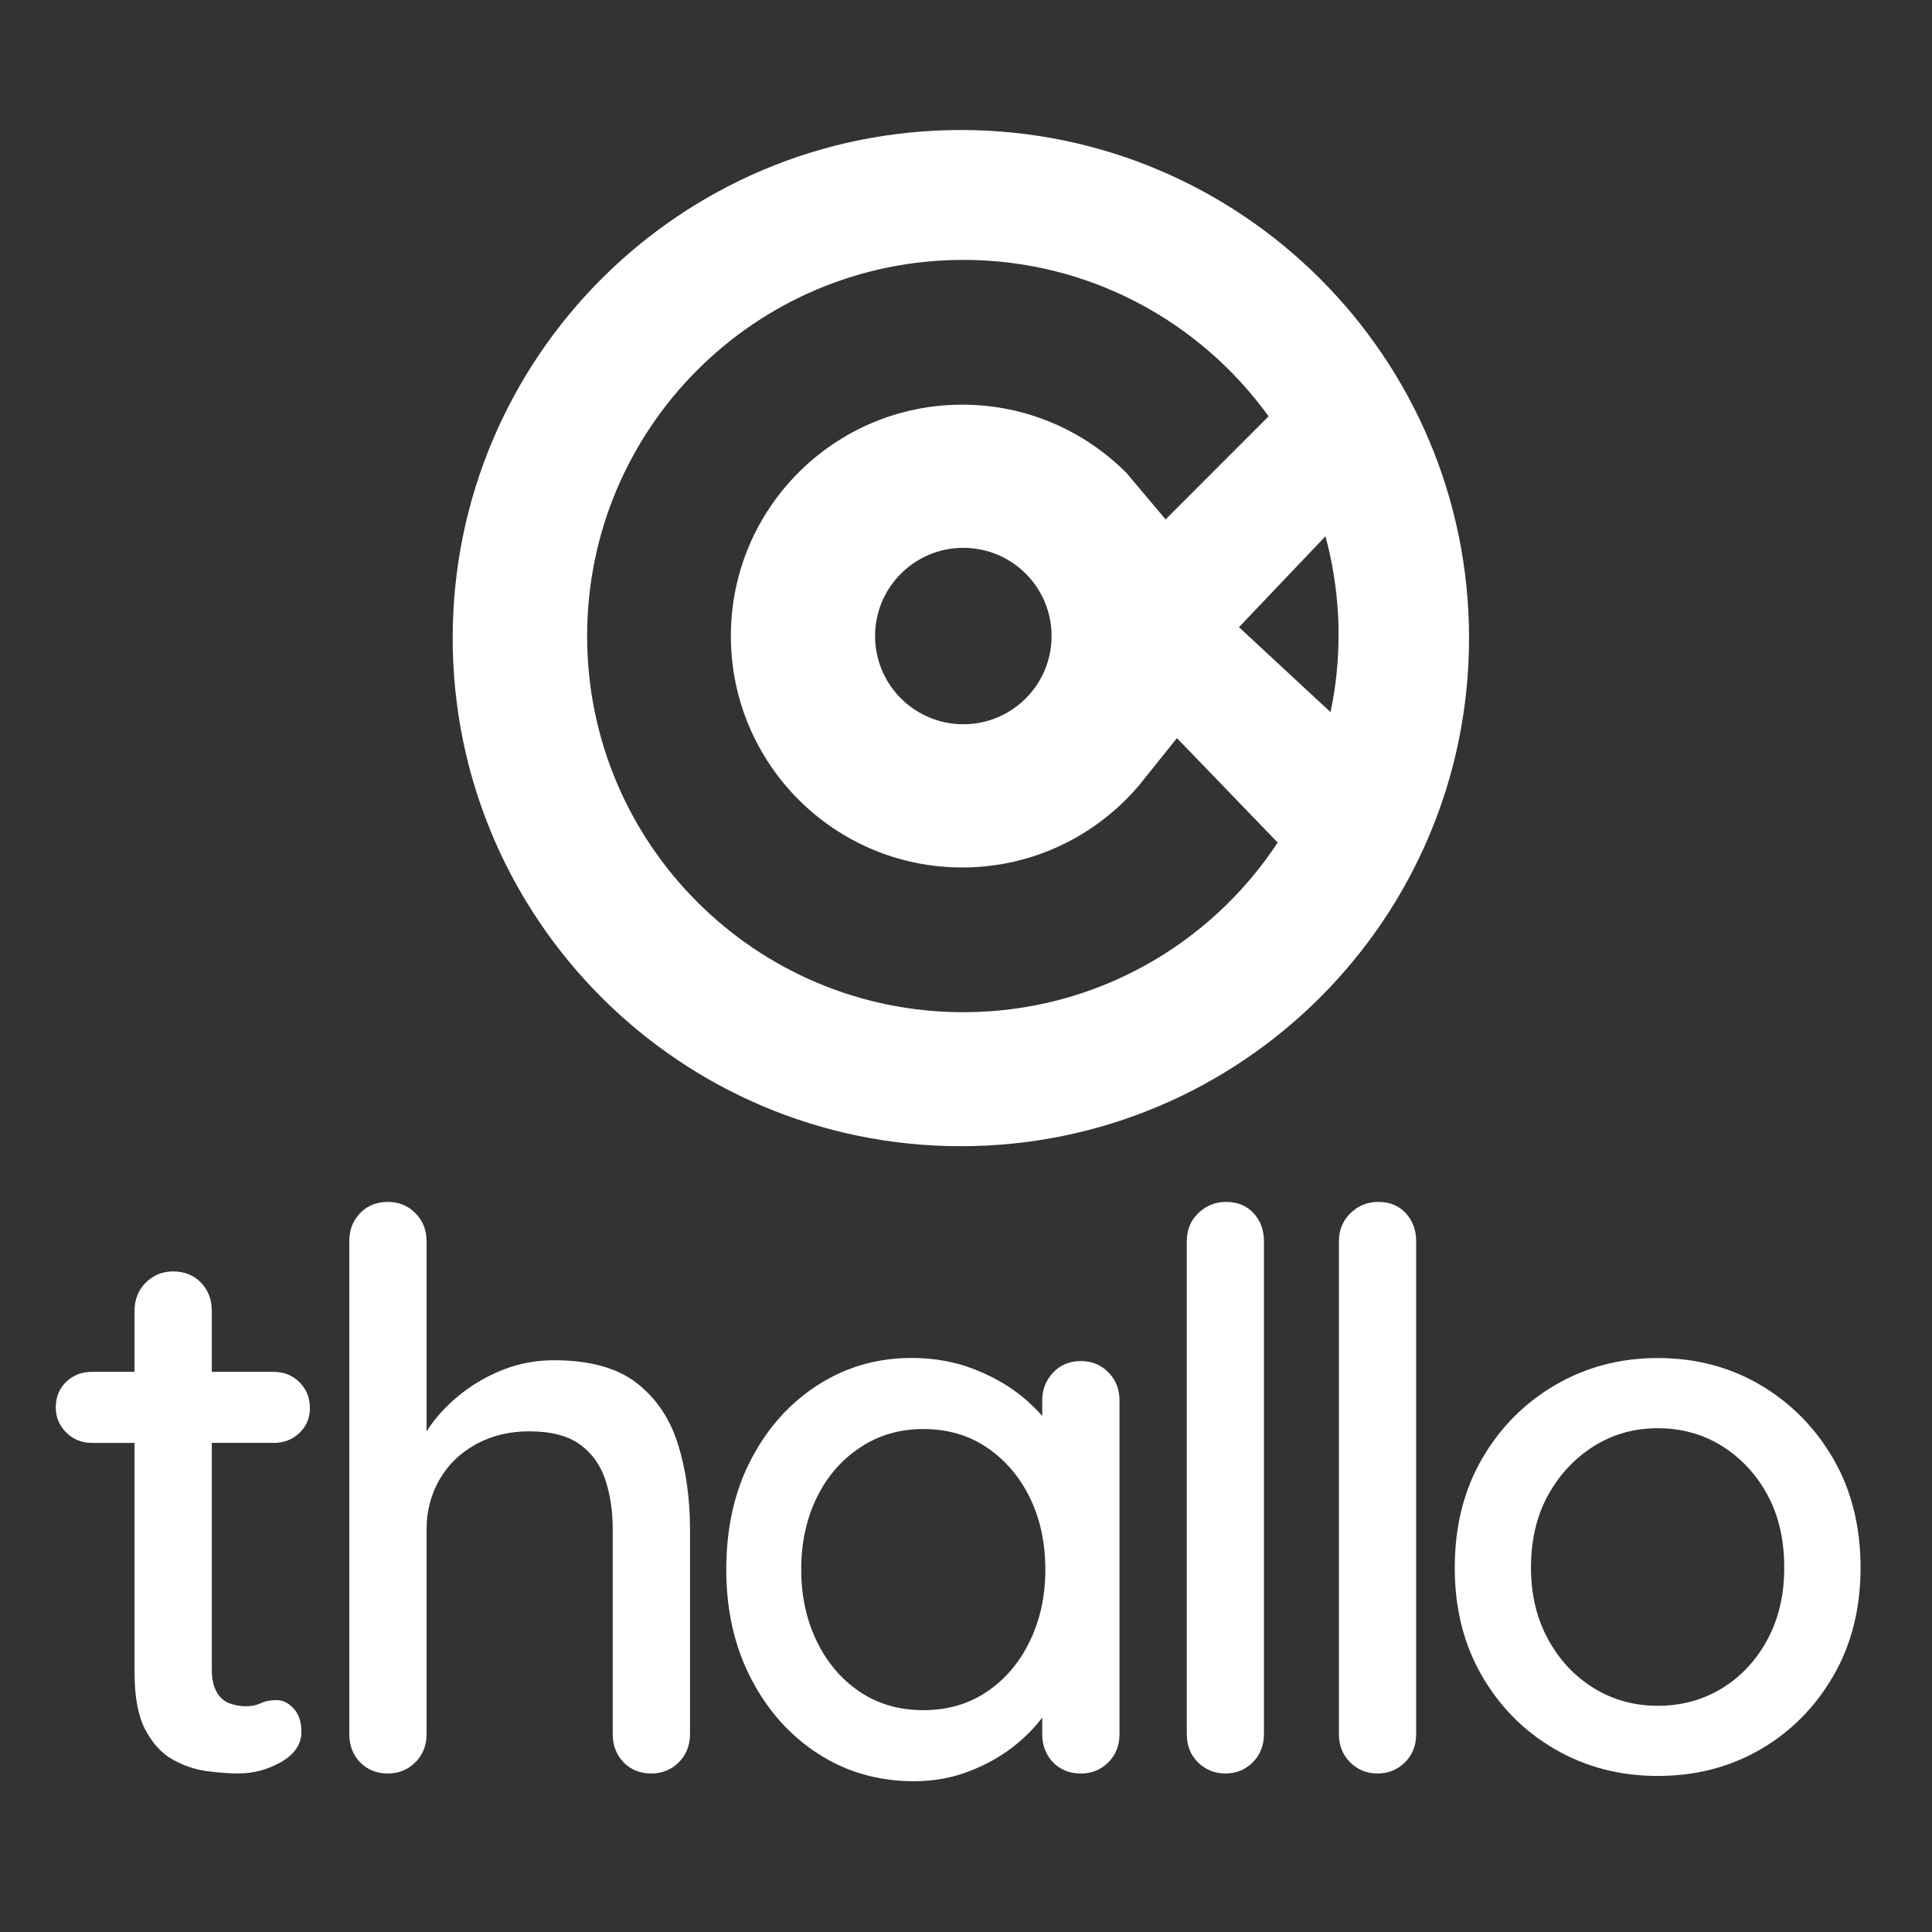
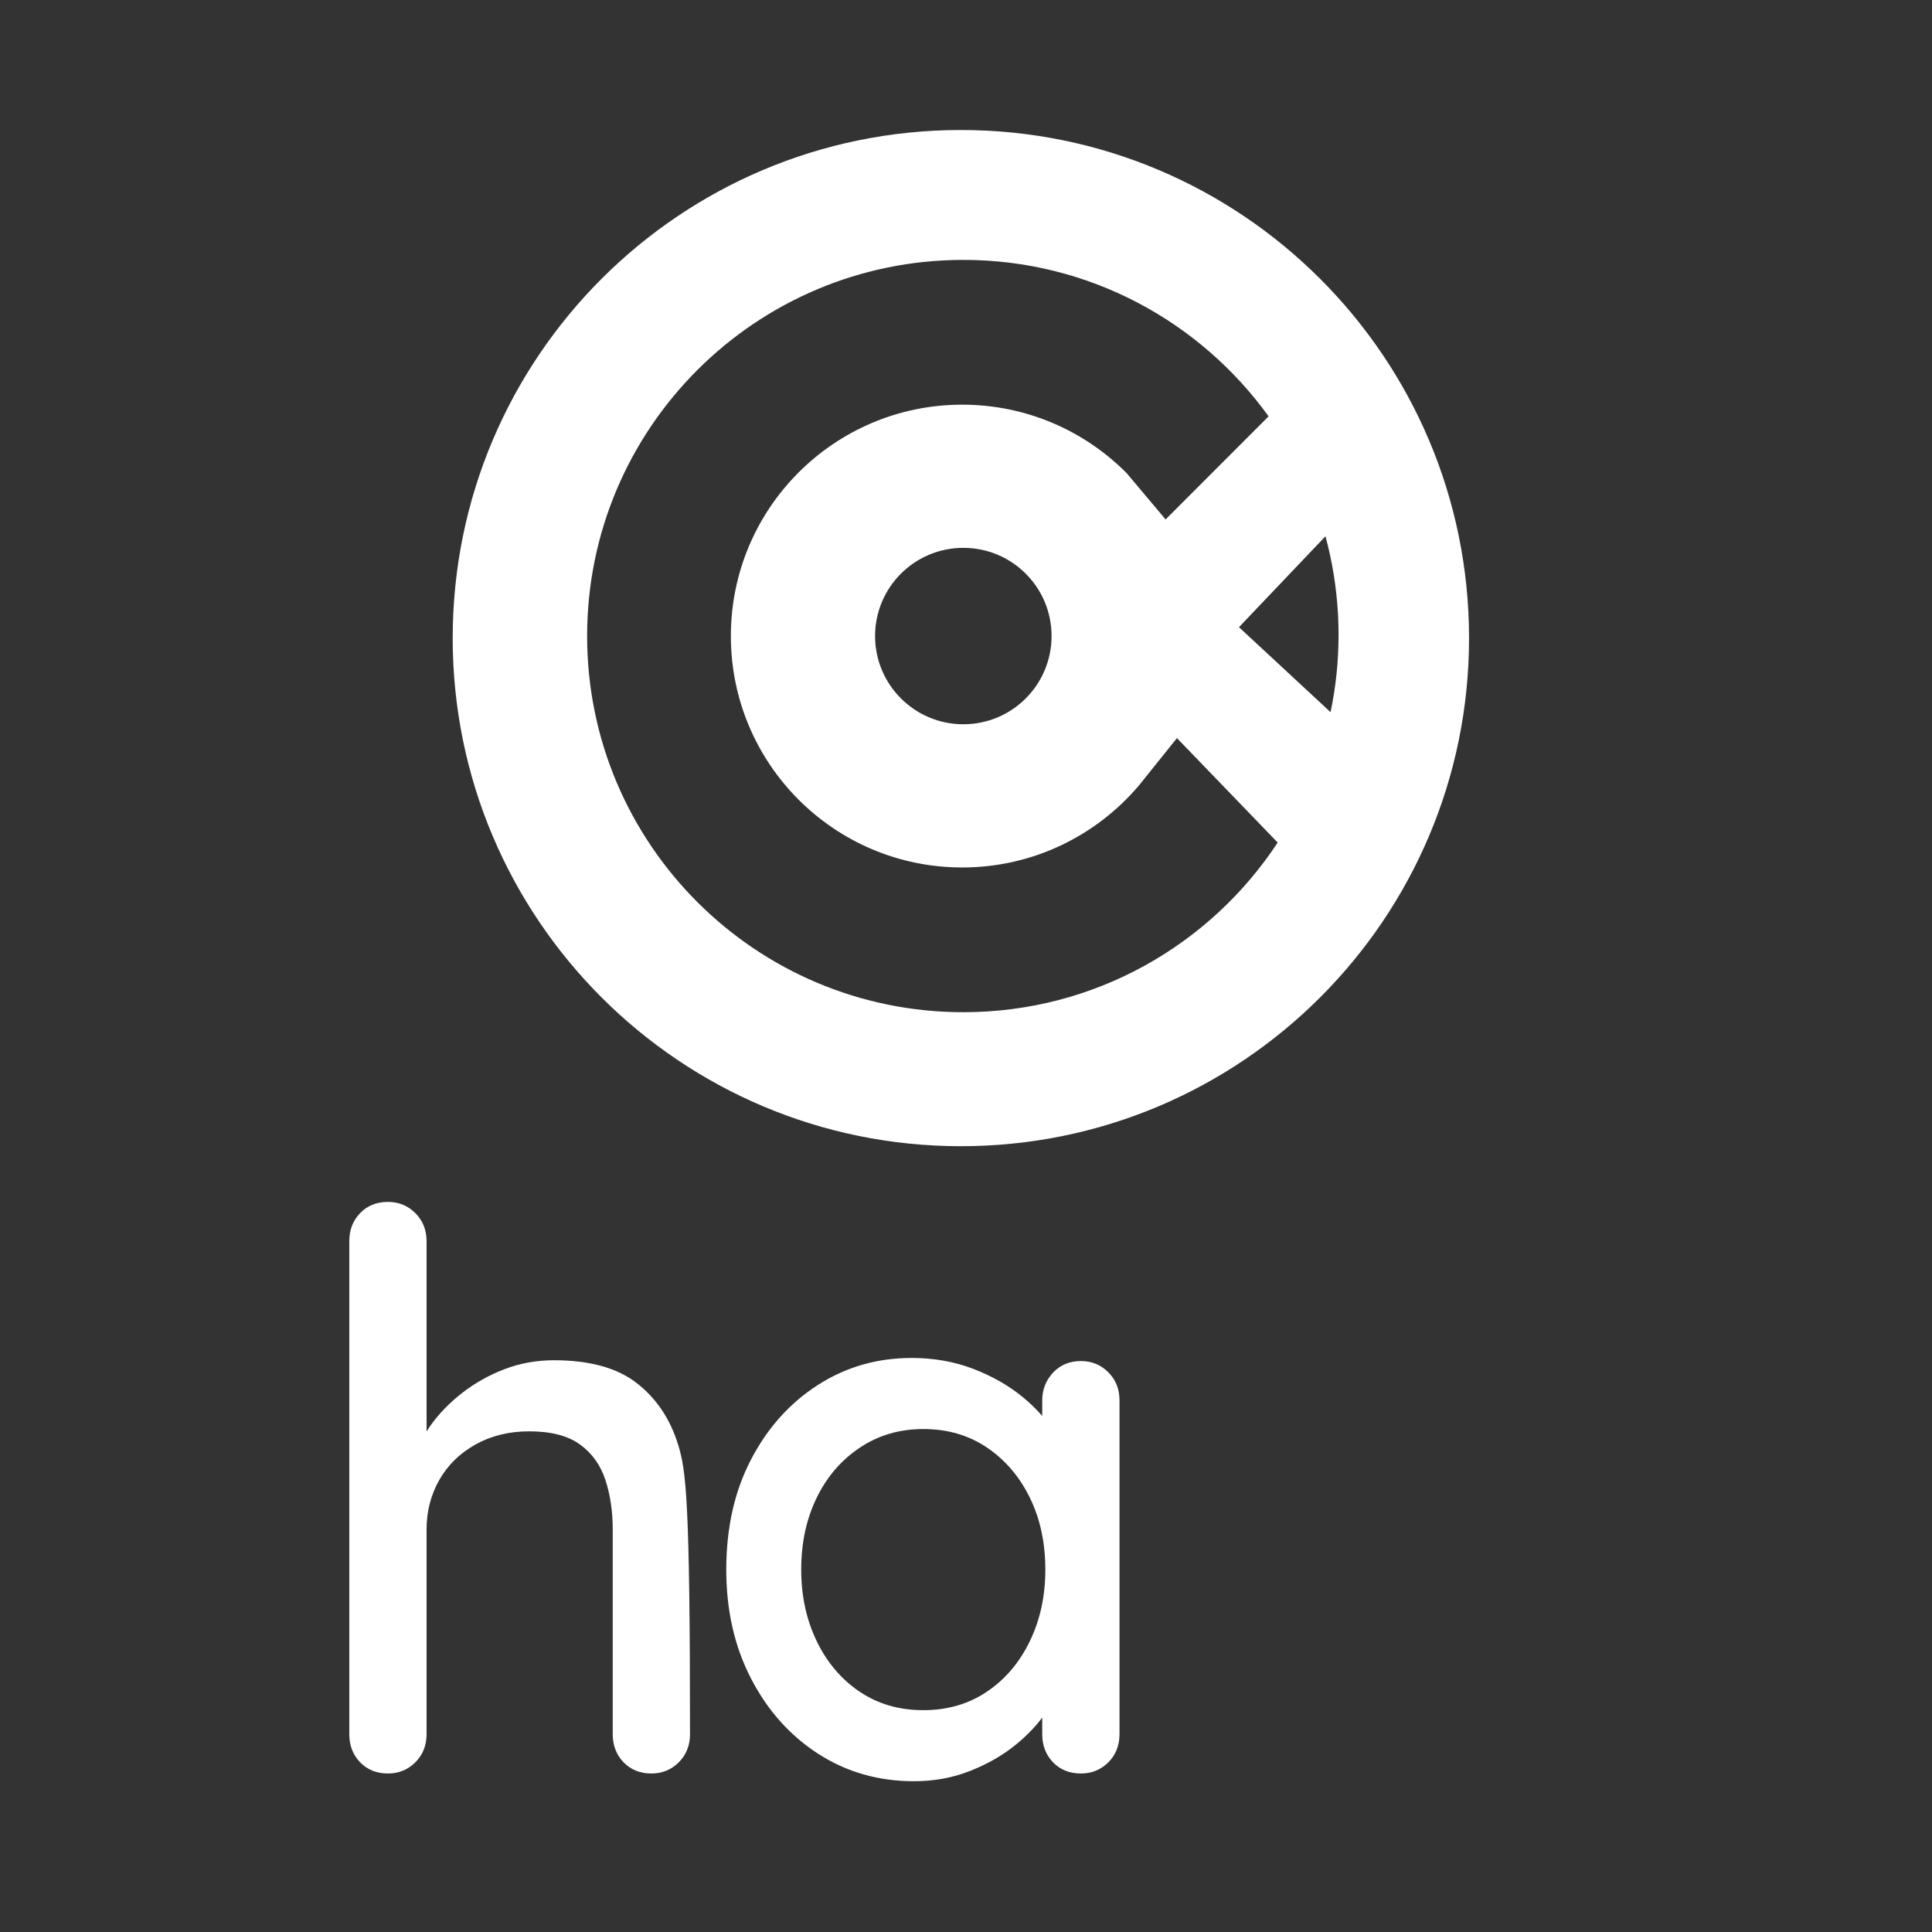
<svg xmlns="http://www.w3.org/2000/svg" width="48" height="48" viewBox="0 0 48 48" fill="none">
  <rect x="0" y="0" width="48" height="48" fill="#333333" stroke="none" />
  <path d="M23.872 3.23C16.899 3.23 11.247 8.883 11.247 15.854C11.247 22.825 16.899 28.477 23.872 28.477C30.844 28.477 36.498 22.825 36.498 15.854C36.498 8.883 30.844 3.23 23.872 3.23ZM23.934 25.148C18.771 25.148 14.587 20.965 14.587 15.802C14.587 10.641 18.771 6.457 23.934 6.457C27.06 6.457 29.821 7.992 31.518 10.344L28.959 12.905L27.993 11.757C26.951 10.706 25.504 10.054 23.906 10.054C20.732 10.054 18.158 12.627 18.158 15.802C18.158 18.979 20.732 21.552 23.906 21.552C25.668 21.552 27.243 20.758 28.298 19.513L29.241 18.338L31.744 20.933C30.073 23.472 27.201 25.148 23.934 25.148ZM26.126 15.802C26.126 17.012 25.146 17.994 23.934 17.994C22.723 17.994 21.741 17.012 21.741 15.802C21.741 14.592 22.723 13.611 23.934 13.611C25.146 13.611 26.126 14.592 26.126 15.802ZM33.057 17.693L30.782 15.582L32.931 13.323C33.099 13.944 33.205 14.589 33.242 15.257C33.242 15.273 33.245 15.289 33.245 15.306C33.252 15.45 33.255 15.596 33.256 15.742C33.256 15.751 33.256 15.763 33.256 15.773C33.256 16.432 33.188 17.074 33.057 17.693Z" fill="white" />
-   <path d="M6.797 35.849C7.053 35.849 7.268 35.766 7.441 35.599C7.613 35.434 7.7 35.228 7.7 34.986C7.7 34.729 7.613 34.515 7.441 34.342C7.268 34.169 7.053 34.083 6.797 34.083H5.262V32.567C5.262 32.286 5.172 32.052 4.994 31.867C4.814 31.681 4.583 31.588 4.302 31.588C4.033 31.588 3.807 31.681 3.621 31.867C3.436 32.052 3.343 32.286 3.343 32.567V34.083H2.287C2.031 34.083 1.817 34.166 1.644 34.332C1.472 34.499 1.385 34.71 1.385 34.966C1.385 35.209 1.472 35.417 1.644 35.589C1.817 35.761 2.031 35.849 2.287 35.849H3.343V41.547C3.343 42.161 3.432 42.638 3.611 42.977C3.791 43.316 4.017 43.563 4.292 43.716C4.567 43.87 4.853 43.966 5.147 44.004C5.441 44.042 5.696 44.061 5.915 44.061C6.299 44.061 6.656 43.966 6.99 43.773C7.322 43.581 7.489 43.332 7.489 43.025C7.489 42.782 7.424 42.59 7.297 42.45C7.169 42.309 7.028 42.239 6.874 42.239C6.721 42.239 6.589 42.264 6.481 42.315C6.372 42.366 6.247 42.392 6.106 42.392C5.965 42.392 5.828 42.366 5.694 42.315C5.559 42.264 5.454 42.168 5.377 42.027C5.3 41.887 5.262 41.701 5.262 41.471V35.848H6.797V35.849Z" fill="white" />
-   <path d="M15.818 34.361C15.332 33.984 14.647 33.795 13.765 33.795C13.33 33.795 12.92 33.869 12.536 34.016C12.152 34.163 11.804 34.358 11.49 34.601C11.176 34.844 10.914 35.113 10.703 35.407C10.665 35.46 10.632 35.512 10.598 35.565V30.84C10.598 30.558 10.505 30.326 10.319 30.14C10.134 29.954 9.907 29.861 9.638 29.861C9.356 29.861 9.126 29.954 8.947 30.14C8.767 30.326 8.678 30.558 8.678 30.84V43.083C8.678 43.364 8.767 43.598 8.947 43.784C9.126 43.968 9.356 44.062 9.638 44.062C9.907 44.062 10.134 43.968 10.319 43.784C10.505 43.599 10.598 43.364 10.598 43.083V37.998C10.598 37.55 10.703 37.141 10.914 36.769C11.125 36.399 11.425 36.104 11.816 35.887C12.207 35.669 12.651 35.561 13.15 35.561C13.687 35.561 14.106 35.669 14.408 35.887C14.708 36.104 14.919 36.399 15.041 36.769C15.163 37.141 15.223 37.55 15.223 37.998V43.083C15.223 43.364 15.313 43.598 15.492 43.784C15.671 43.968 15.902 44.062 16.182 44.062C16.452 44.062 16.679 43.968 16.864 43.784C17.05 43.599 17.143 43.364 17.143 43.083V37.998C17.143 37.23 17.044 36.526 16.846 35.887C16.647 35.247 16.305 34.739 15.818 34.361Z" fill="white" />
+   <path d="M15.818 34.361C15.332 33.984 14.647 33.795 13.765 33.795C13.33 33.795 12.92 33.869 12.536 34.016C12.152 34.163 11.804 34.358 11.49 34.601C11.176 34.844 10.914 35.113 10.703 35.407C10.665 35.46 10.632 35.512 10.598 35.565V30.84C10.598 30.558 10.505 30.326 10.319 30.14C10.134 29.954 9.907 29.861 9.638 29.861C9.356 29.861 9.126 29.954 8.947 30.14C8.767 30.326 8.678 30.558 8.678 30.84V43.083C8.678 43.364 8.767 43.598 8.947 43.784C9.126 43.968 9.356 44.062 9.638 44.062C9.907 44.062 10.134 43.968 10.319 43.784C10.505 43.599 10.598 43.364 10.598 43.083V37.998C10.598 37.55 10.703 37.141 10.914 36.769C11.125 36.399 11.425 36.104 11.816 35.887C12.207 35.669 12.651 35.561 13.15 35.561C13.687 35.561 14.106 35.669 14.408 35.887C14.708 36.104 14.919 36.399 15.041 36.769C15.163 37.141 15.223 37.55 15.223 37.998V43.083C15.223 43.364 15.313 43.598 15.492 43.784C15.671 43.968 15.902 44.062 16.182 44.062C16.452 44.062 16.679 43.968 16.864 43.784C17.05 43.599 17.143 43.364 17.143 43.083C17.143 37.23 17.044 36.526 16.846 35.887C16.647 35.247 16.305 34.739 15.818 34.361Z" fill="white" />
  <path d="M26.855 33.815C26.572 33.815 26.342 33.912 26.163 34.103C25.984 34.294 25.894 34.525 25.894 34.794V35.178C25.75 35.014 25.587 34.853 25.395 34.698C25.05 34.417 24.644 34.187 24.177 34.007C23.709 33.829 23.201 33.738 22.652 33.738C21.794 33.738 21.016 33.962 20.319 34.41C19.622 34.858 19.068 35.475 18.659 36.262C18.248 37.049 18.044 37.96 18.044 38.996C18.044 40.007 18.248 40.909 18.659 41.702C19.068 42.495 19.625 43.119 20.329 43.573C21.032 44.027 21.825 44.254 22.708 44.254C23.208 44.254 23.674 44.168 24.11 43.995C24.545 43.822 24.922 43.605 25.242 43.343C25.506 43.126 25.722 42.903 25.894 42.672V43.084C25.894 43.365 25.984 43.599 26.163 43.785C26.342 43.969 26.572 44.062 26.855 44.062C27.124 44.062 27.351 43.969 27.536 43.785C27.721 43.599 27.814 43.365 27.814 43.084V34.794C27.814 34.513 27.721 34.279 27.536 34.094C27.351 33.908 27.124 33.815 26.855 33.815ZM25.587 40.772C25.332 41.303 24.976 41.721 24.522 42.028C24.068 42.335 23.54 42.489 22.939 42.489C22.337 42.489 21.81 42.335 21.355 42.028C20.901 41.721 20.545 41.302 20.29 40.772C20.034 40.241 19.906 39.649 19.906 38.996C19.906 38.331 20.034 37.737 20.29 37.212C20.545 36.688 20.904 36.271 21.365 35.965C21.825 35.657 22.35 35.504 22.939 35.504C23.54 35.504 24.068 35.657 24.522 35.965C24.976 36.272 25.332 36.688 25.587 37.212C25.844 37.737 25.971 38.331 25.971 38.996C25.971 39.649 25.844 40.241 25.587 40.772Z" fill="white" />
-   <path d="M30.463 29.861C30.194 29.861 29.964 29.954 29.771 30.14C29.58 30.326 29.485 30.558 29.485 30.84V43.083C29.485 43.364 29.577 43.598 29.762 43.784C29.948 43.968 30.175 44.062 30.444 44.062C30.712 44.062 30.939 43.968 31.125 43.784C31.31 43.599 31.402 43.364 31.402 43.083V30.84C31.402 30.558 31.317 30.326 31.144 30.14C30.971 29.954 30.744 29.861 30.463 29.861Z" fill="white" />
-   <path d="M34.925 30.14C34.752 29.954 34.525 29.861 34.244 29.861C33.974 29.861 33.745 29.954 33.553 30.14C33.361 30.326 33.265 30.558 33.265 30.84V43.083C33.265 43.364 33.357 43.598 33.543 43.784C33.729 43.968 33.955 44.062 34.224 44.062C34.493 44.062 34.72 43.968 34.906 43.784C35.091 43.599 35.184 43.364 35.184 43.083V30.84C35.184 30.558 35.098 30.326 34.925 30.14Z" fill="white" />
-   <path d="M46.225 38.951C46.225 39.961 46 40.855 45.552 41.631C45.103 42.408 44.501 43.018 43.742 43.46C42.984 43.902 42.131 44.123 41.184 44.123C40.249 44.123 39.399 43.902 38.635 43.46C37.87 43.018 37.264 42.408 36.816 41.631C36.367 40.855 36.143 39.961 36.143 38.951C36.143 37.928 36.367 37.028 36.816 36.251C37.264 35.474 37.871 34.861 38.635 34.413C39.399 33.965 40.249 33.74 41.184 33.74C42.131 33.74 42.984 33.965 43.742 34.413C44.5 34.862 45.103 35.474 45.552 36.251C46 37.028 46.225 37.928 46.225 38.951ZM44.329 38.951C44.329 38.256 44.191 37.653 43.913 37.141C43.634 36.63 43.259 36.226 42.785 35.928C42.311 35.632 41.777 35.484 41.183 35.484C40.602 35.484 40.075 35.631 39.601 35.928C39.127 36.226 38.748 36.63 38.464 37.141C38.18 37.652 38.037 38.256 38.037 38.951C38.037 39.62 38.18 40.214 38.464 40.732C38.748 41.249 39.127 41.653 39.601 41.944C40.075 42.234 40.602 42.38 41.183 42.38C41.777 42.38 42.311 42.234 42.785 41.944C43.259 41.653 43.634 41.249 43.913 40.732C44.191 40.214 44.329 39.621 44.329 38.951Z" fill="white" />
</svg>